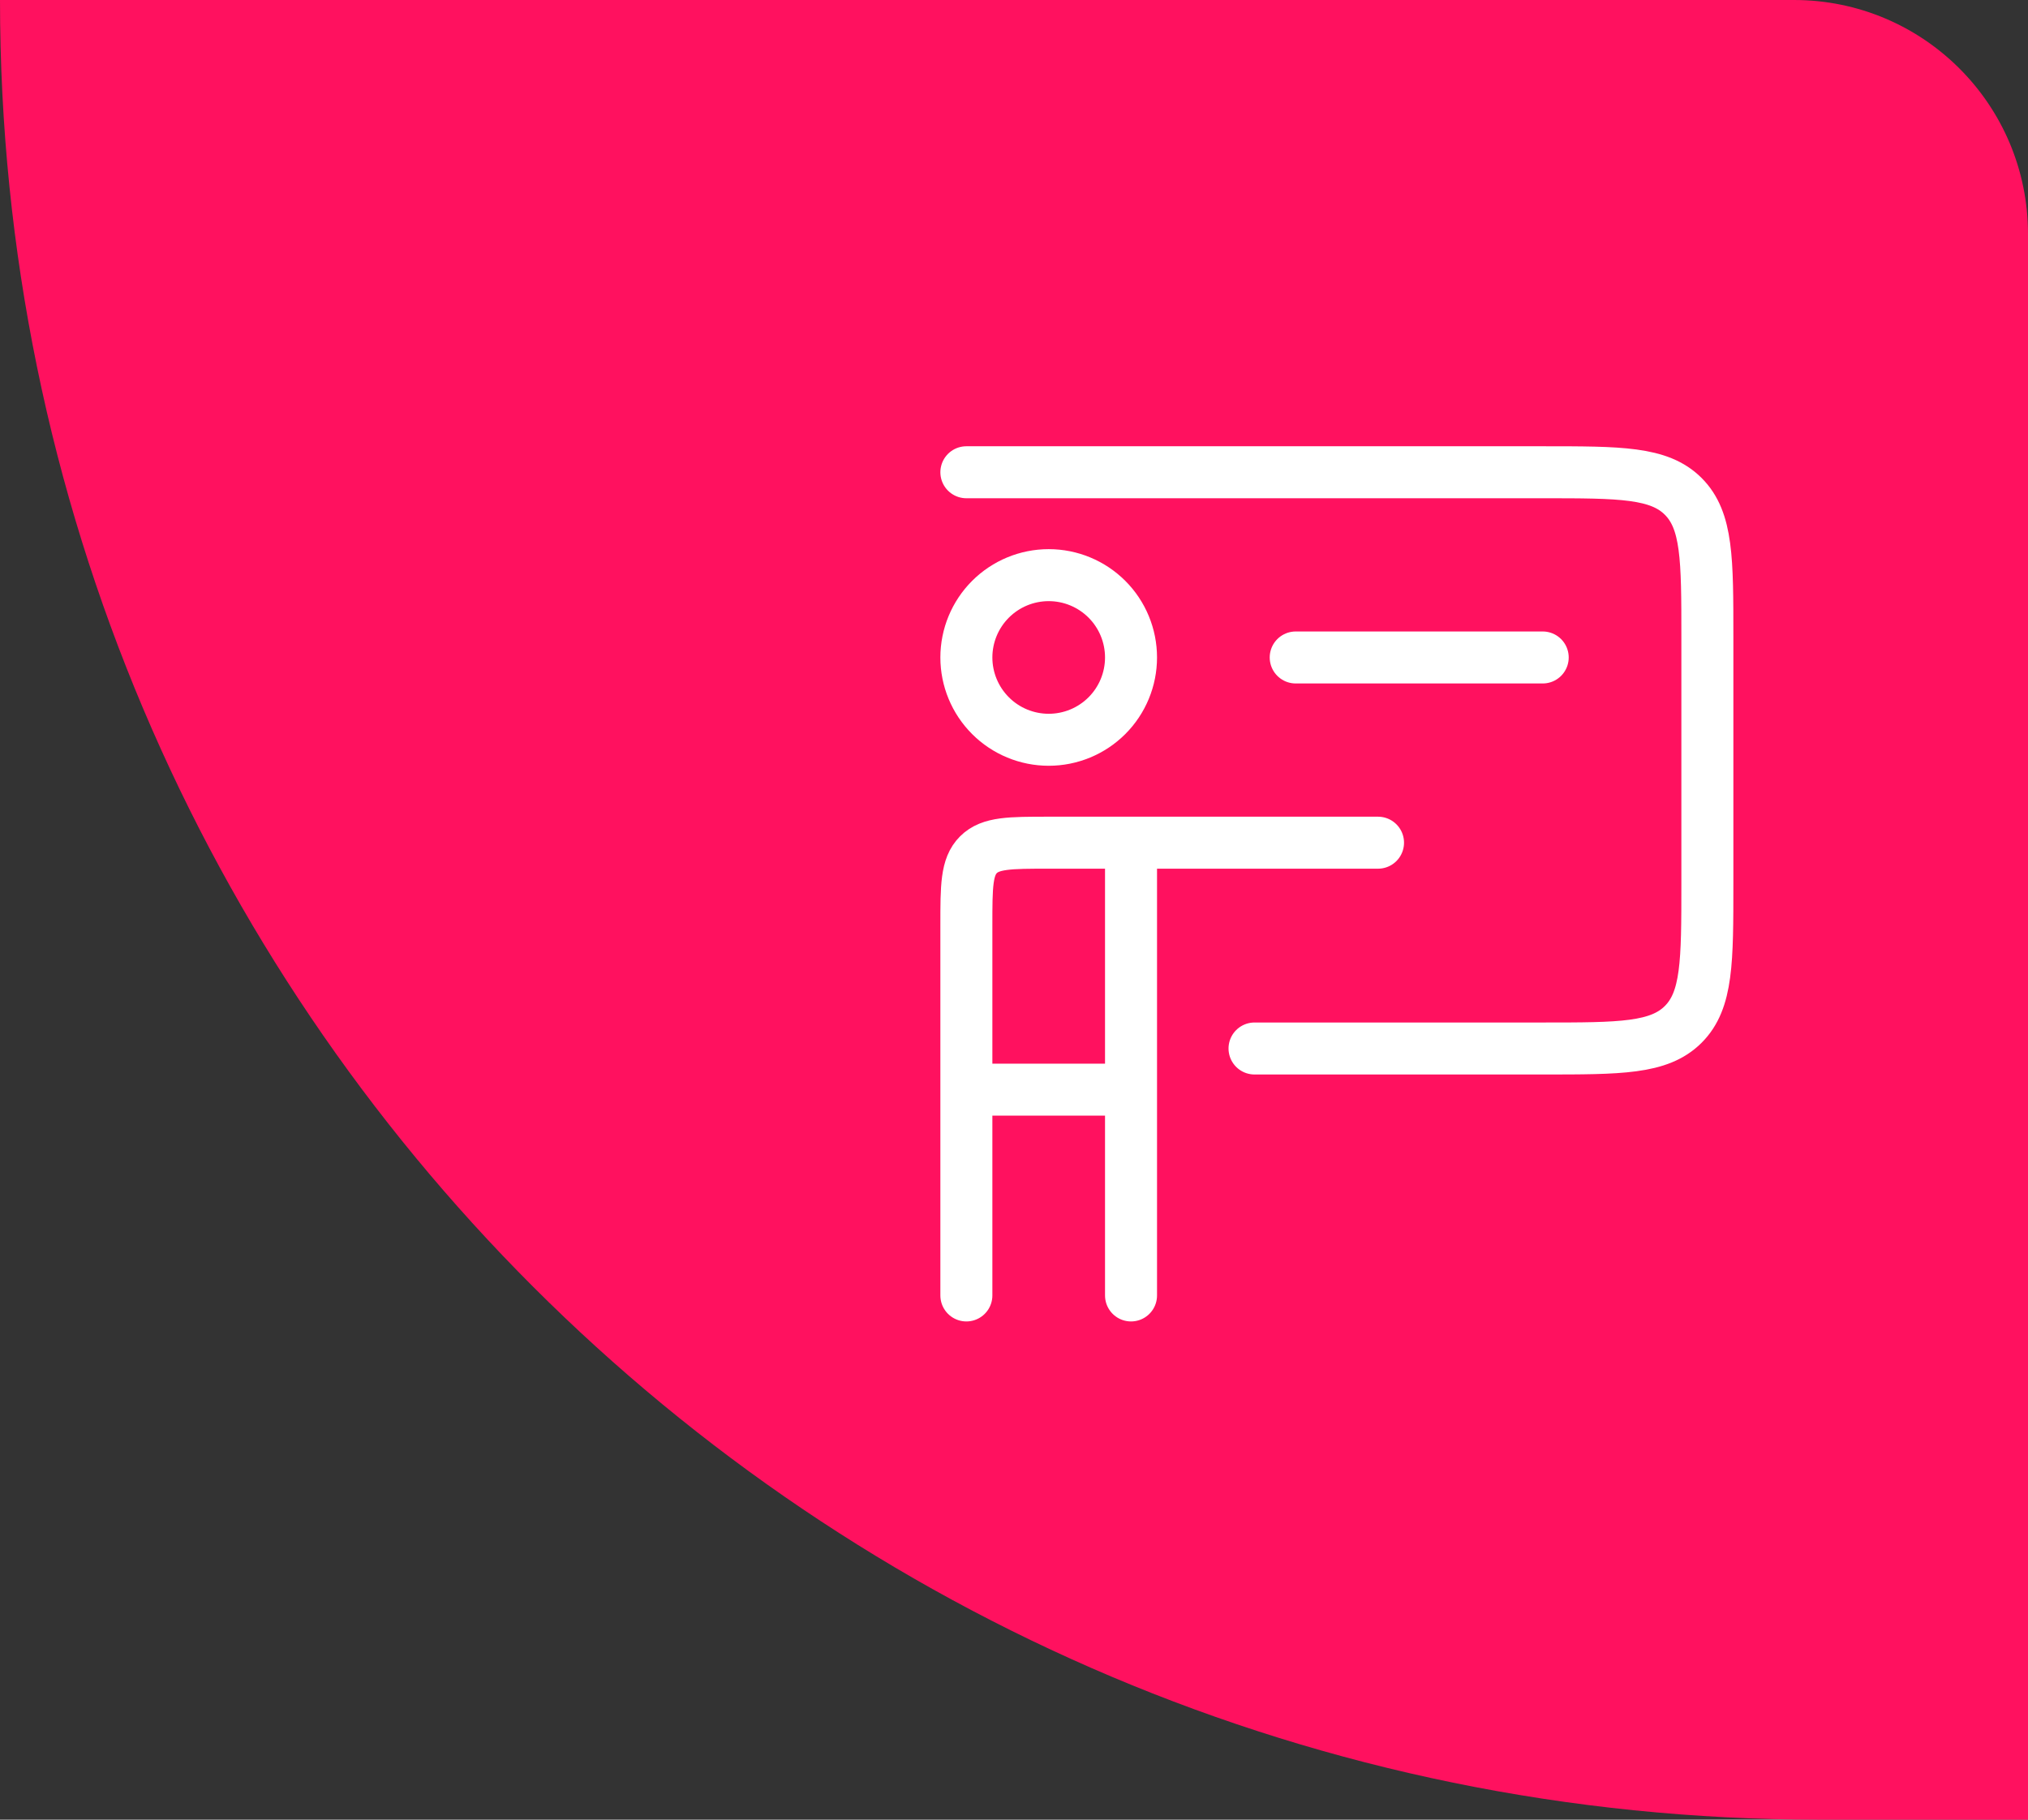
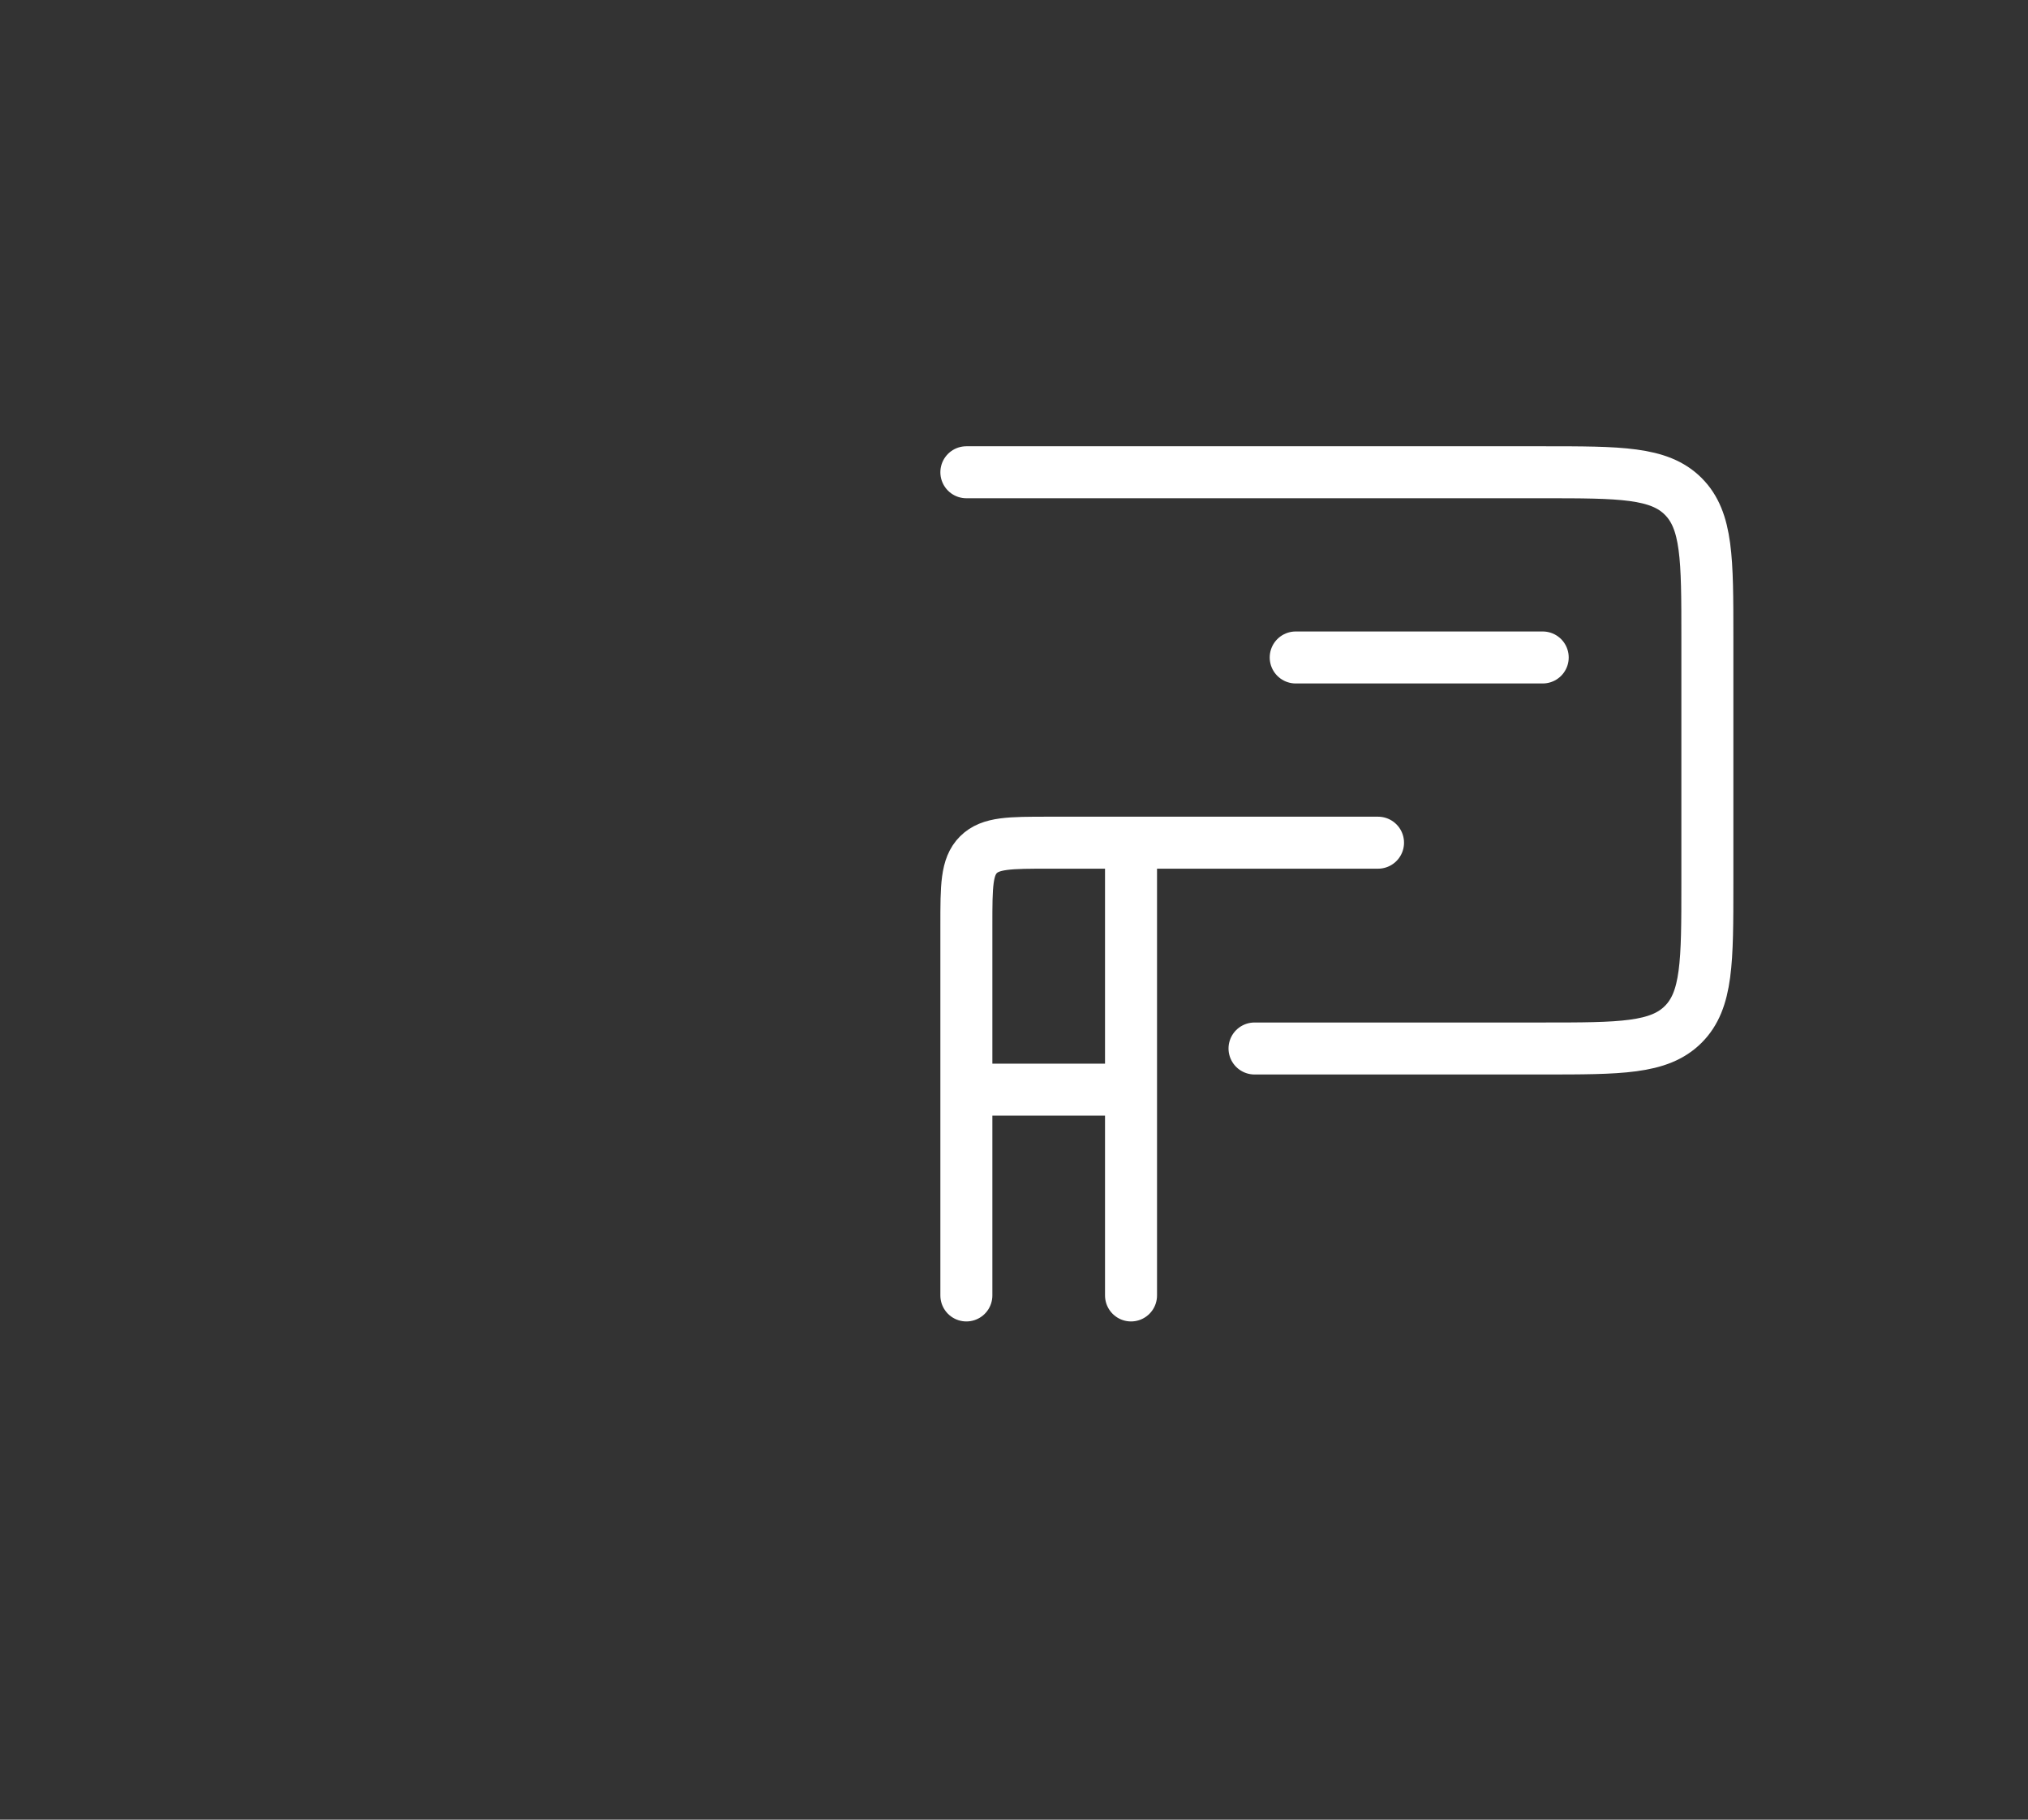
<svg xmlns="http://www.w3.org/2000/svg" width="78" height="70" viewBox="0 0 78 70" fill="none">
  <rect x="0" y="0" width="78" height="70" fill="#333333" stroke="none" />
-   <path d="M0 0H69C73.971 0 78 4.029 78 9V70H70C31.34 70 0 38.66 0 0Z" fill="#FF115F" />
  <path d="M37.168 18.167H59.335C62.321 18.167 63.812 18.167 64.74 19.095C65.668 20.023 65.668 21.514 65.668 24.5V34C65.668 36.986 65.668 38.478 64.74 39.406C63.812 40.334 62.321 40.334 59.335 40.334H48.251M49.835 25.292H59.335M37.168 41.917V35.584C37.168 34.091 37.168 33.345 37.632 32.881C38.096 32.417 38.842 32.417 40.335 32.417H43.501M37.168 41.917H43.501M37.168 41.917V49.834M43.501 32.417V41.917M43.501 32.417H53.001M43.501 41.917V49.834" stroke="white" stroke-width="2" stroke-linecap="round" stroke-linejoin="round" />
-   <path d="M43.501 25.292C43.501 26.131 43.168 26.937 42.574 27.531C41.98 28.125 41.175 28.458 40.335 28.458C39.495 28.458 38.689 28.125 38.096 27.531C37.502 26.937 37.168 26.131 37.168 25.292C37.168 24.452 37.502 23.646 38.096 23.052C38.689 22.459 39.495 22.125 40.335 22.125C41.175 22.125 41.98 22.459 42.574 23.052C43.168 23.646 43.501 24.452 43.501 25.292Z" stroke="white" stroke-width="2" stroke-linecap="round" stroke-linejoin="round" />
</svg>